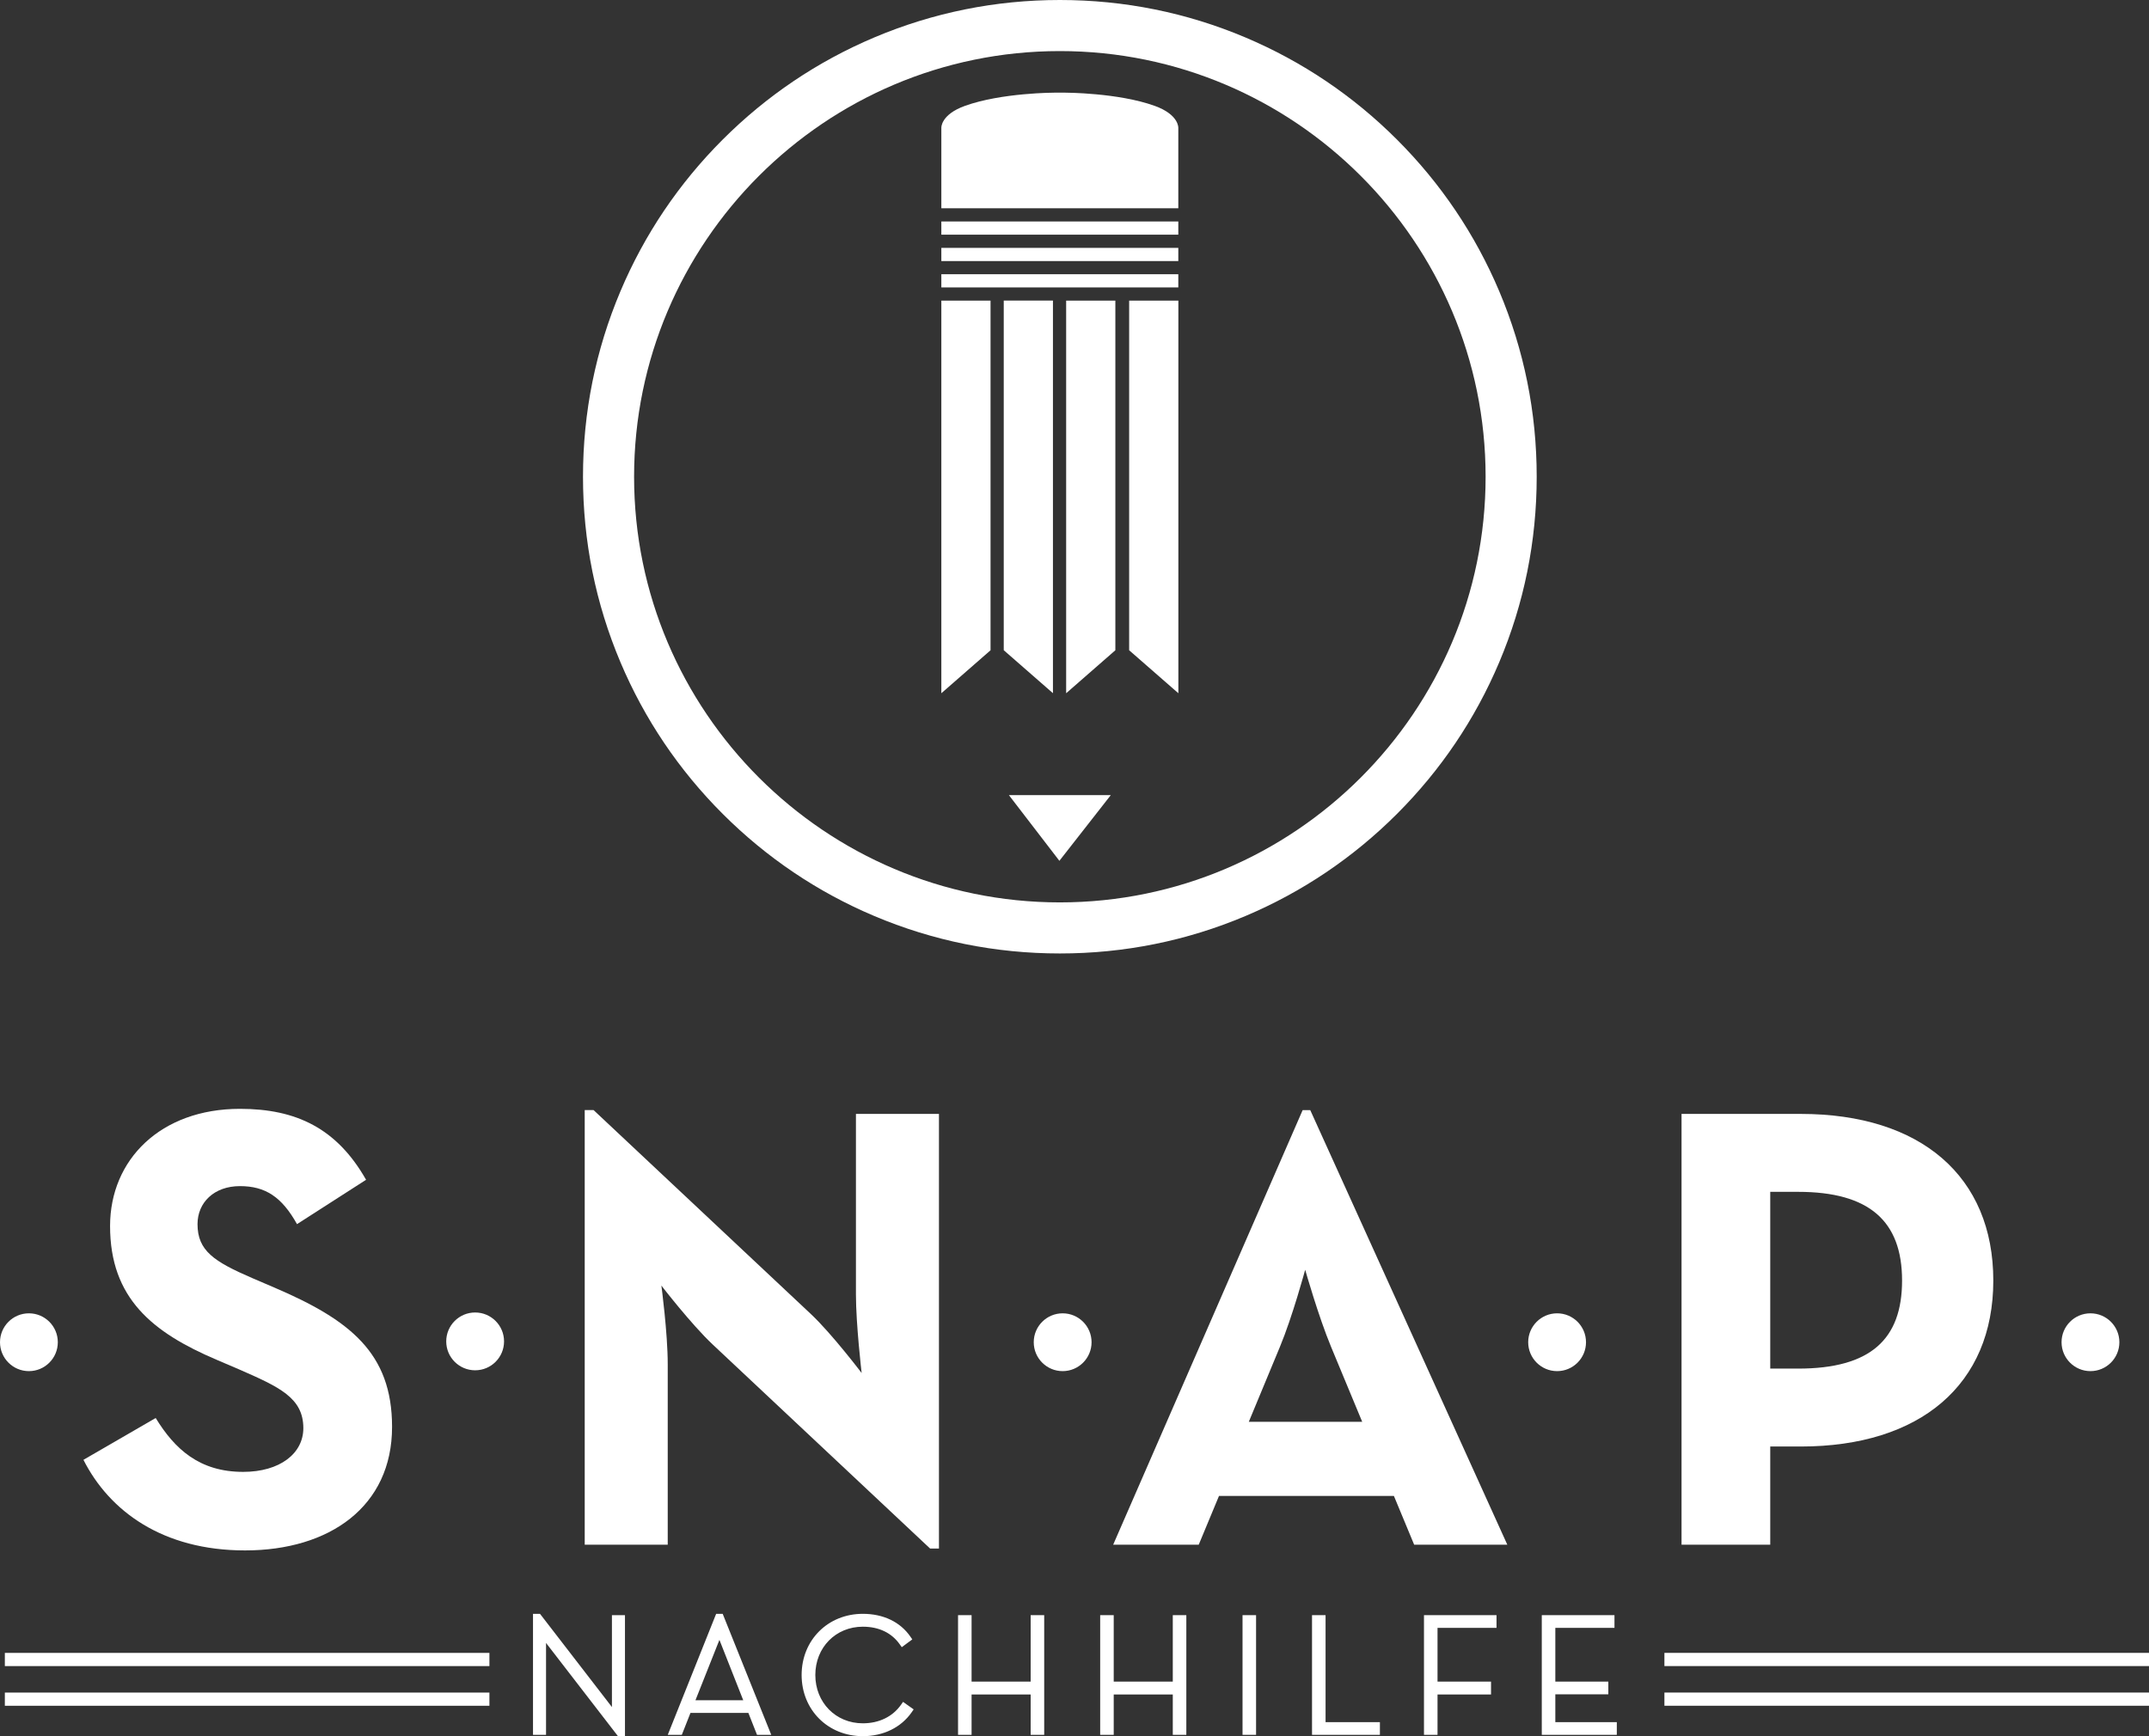
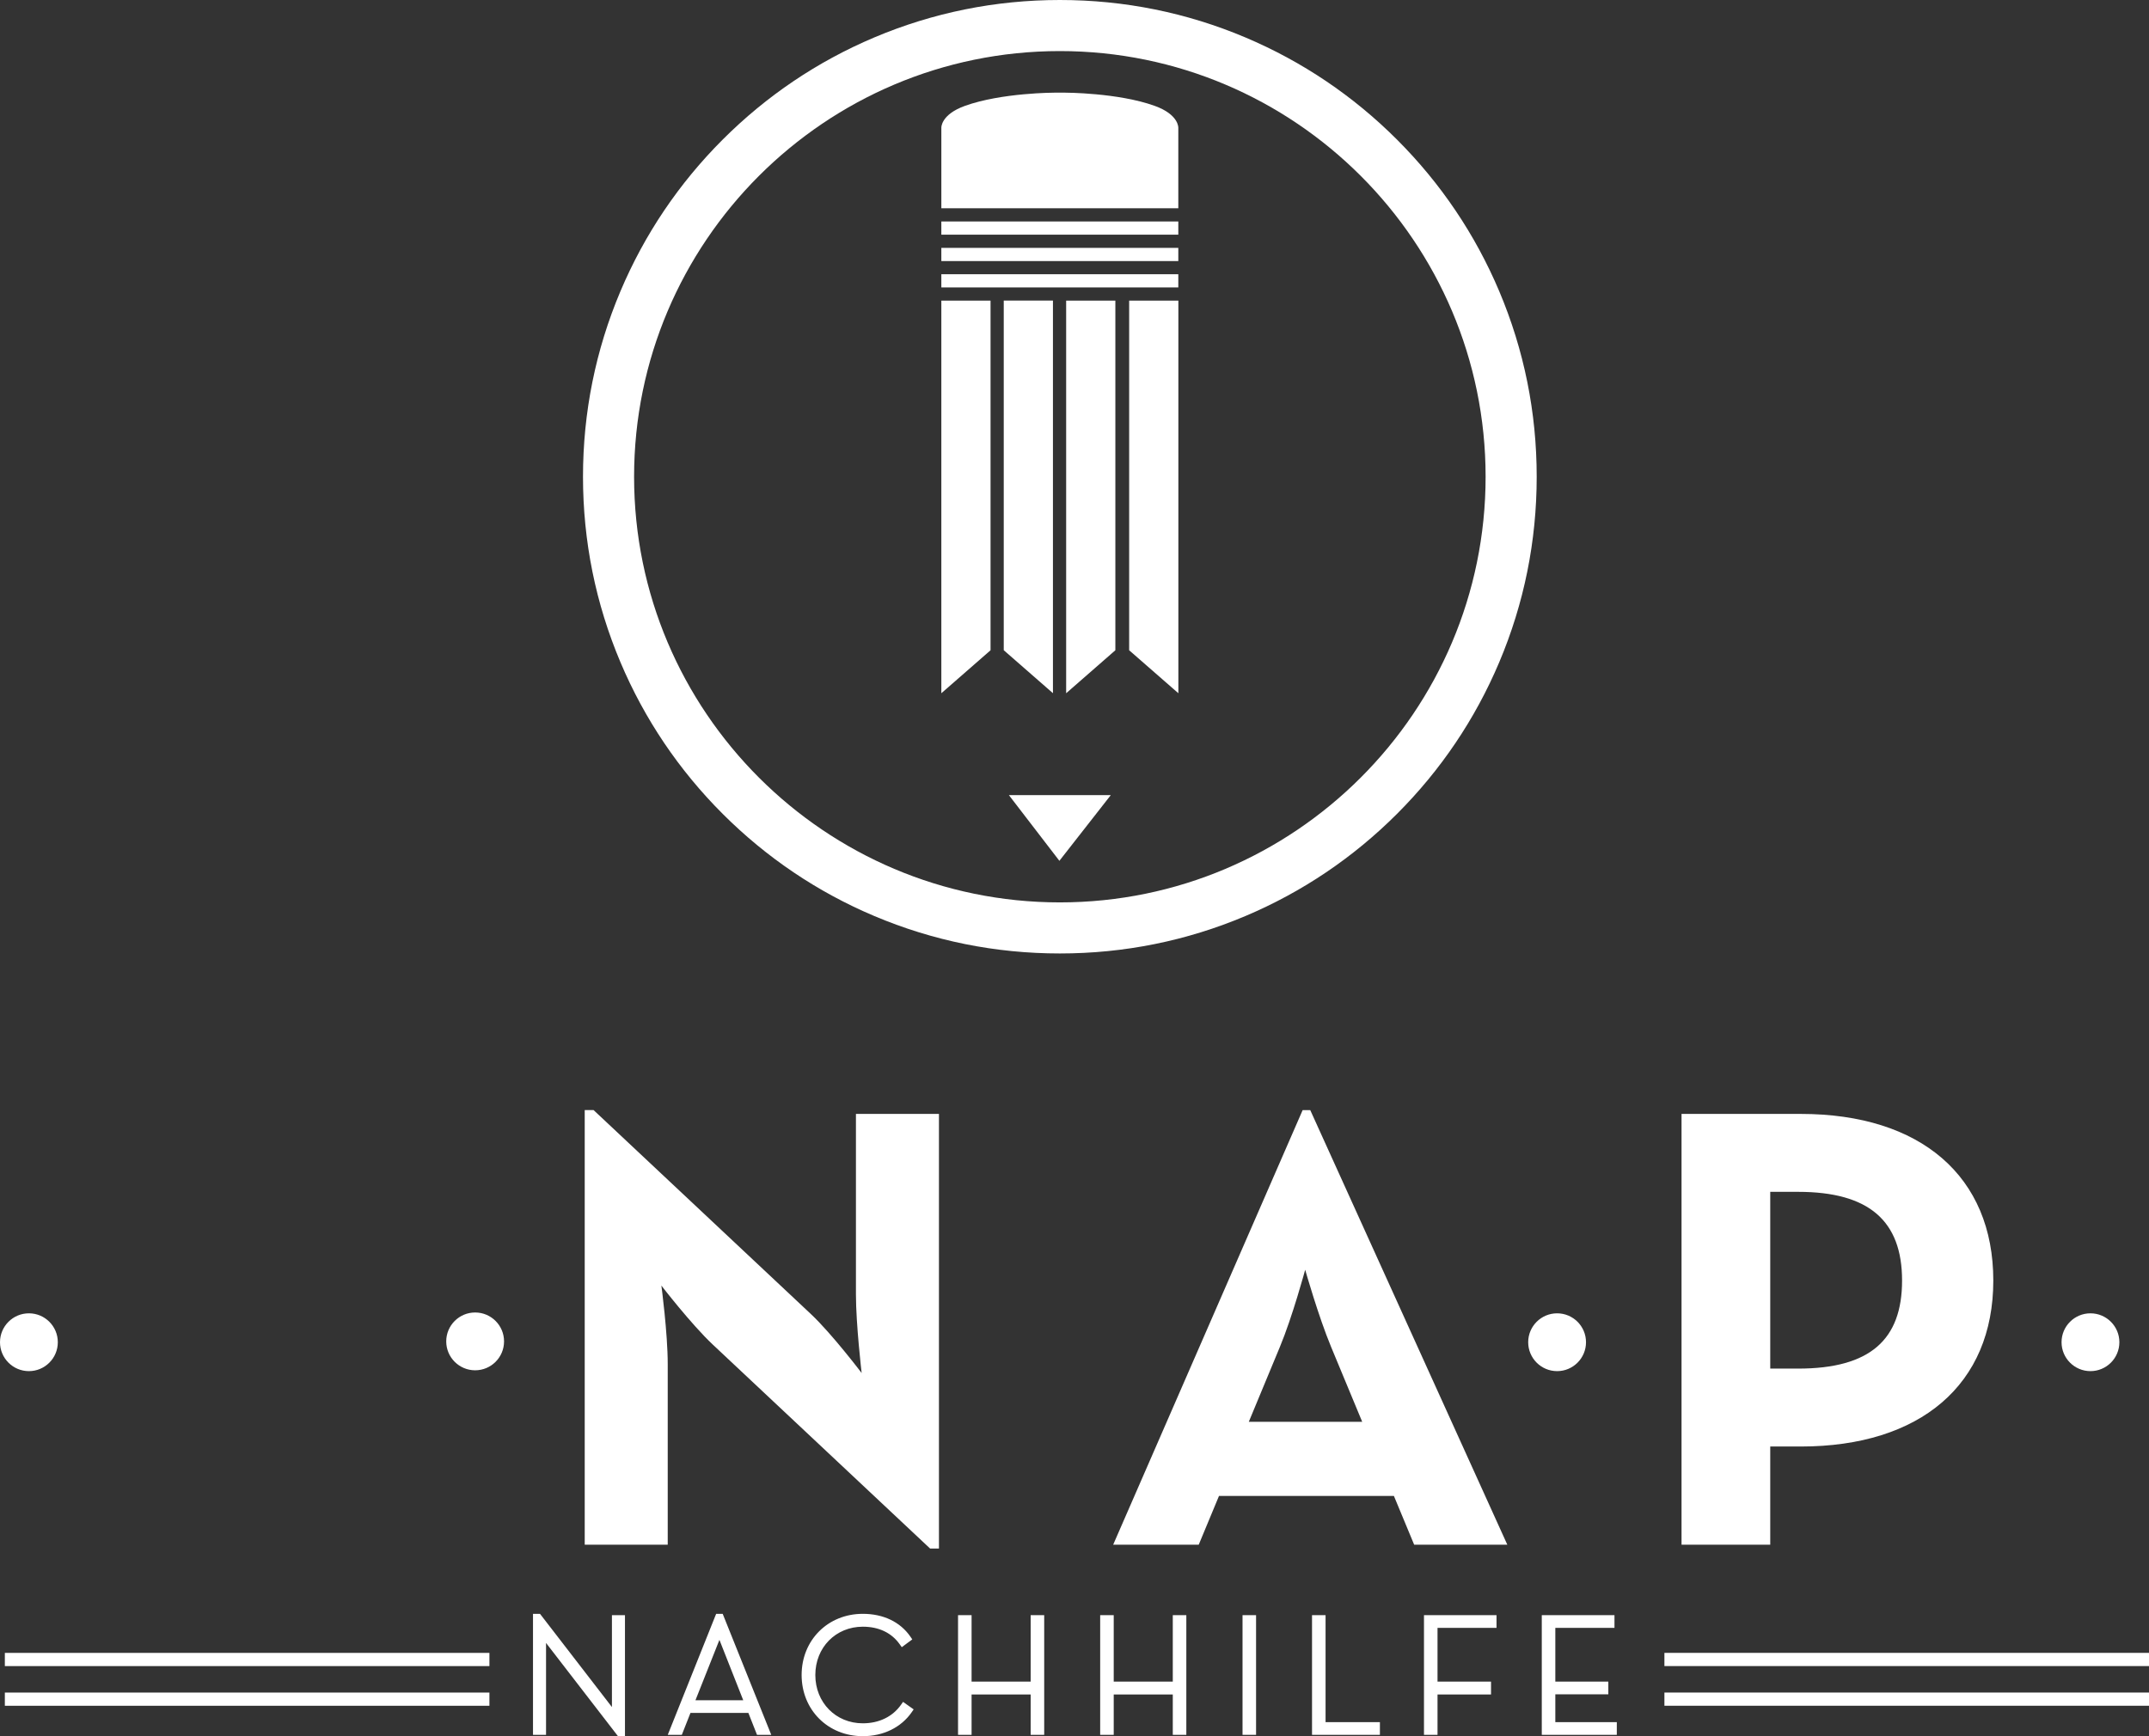
<svg xmlns="http://www.w3.org/2000/svg" version="1.1" id="Ebene_1" x="0px" y="0px" width="415.512px" height="335.769px" viewBox="0 0 415.512 335.769" style="enable-background:new 0 0 415.512 335.769;" xml:space="preserve">
  <rect x="0" y="0" width="415.512" height="335.769" fill="#333333" stroke="none" />
  <style type="text/css">
	.st0{fill:#FFFFFF;}
</style>
  <g>
    <rect x="321.817" y="319.657" class="st0" width="93.694" height="2.552" />
    <rect x="321.817" y="327.331" class="st0" width="93.694" height="2.552" />
  </g>
  <g>
    <rect x="0.937" y="319.661" class="st0" width="93.694" height="2.552" />
    <rect x="0.937" y="327.335" class="st0" width="93.694" height="2.552" />
  </g>
  <g>
    <polygon class="st0" points="227.839,58.138 227.839,134.07 218.323,125.756 218.323,58.138  " />
    <polygon class="st0" points="203.59,58.128 203.59,134.061 194.076,125.747 194.076,58.128  " />
    <polygon class="st0" points="182.009,58.138 182.009,134.07 191.523,125.757 191.523,58.138  " />
    <polygon class="st0" points="206.142,58.138 206.142,134.07 215.656,125.756 215.656,58.138  " />
    <polygon class="st0" points="195.073,153.773 214.772,153.773 204.833,166.478  " />
    <rect x="182.009" y="42.832" class="st0" width="45.818" height="2.552" />
    <rect x="182.009" y="47.937" class="st0" width="45.818" height="2.552" />
    <rect x="182.009" y="53.034" class="st0" width="45.818" height="2.552" />
    <path class="st0" d="M227.827,24.725c0,0,0.156-2.552-4.568-4.253c-7.086-2.552-17.355-2.552-17.355-2.552h-1.972   c0,0-10.27,0-17.356,2.552c-4.725,1.702-4.566,4.253-4.566,4.253v15.554h45.818V24.725z" />
  </g>
  <path class="st0" d="M204.922,184.396c-12.444,0-24.519-2.438-35.889-7.247c-10.98-4.644-20.84-11.292-29.305-19.757  c-8.467-8.465-15.114-18.326-19.757-29.305c-4.809-11.37-7.248-23.445-7.248-35.89c0-12.444,2.439-24.519,7.248-35.89  c4.644-10.979,11.29-20.838,19.757-29.305c8.464-8.466,18.325-15.113,29.305-19.757C180.403,2.438,192.478,0,204.922,0  c12.444,0,24.52,2.438,35.89,7.247c10.979,4.644,20.838,11.291,29.305,19.757c8.464,8.466,15.112,18.326,19.756,29.305  c4.81,11.371,7.249,23.446,7.249,35.89c0,12.444-2.439,24.519-7.249,35.89c-4.643,10.979-11.292,20.839-19.756,29.305  c-8.467,8.465-18.325,15.113-29.305,19.757C229.442,181.959,217.366,184.396,204.922,184.396z M204.922,9.878  c-45.392,0-82.32,36.929-82.32,82.32s36.928,82.32,82.32,82.32c45.392,0,82.322-36.929,82.322-82.32S250.314,9.878,204.922,9.878z" />
  <g>
    <polygon class="st0" points="118.318,330.135 104.411,312.107 103.057,312.107 103.057,335.511 105.577,335.511 105.577,317.738    119.485,335.769 120.838,335.769 120.838,312.363 118.318,312.363  " />
    <path class="st0" d="M138.469,312.107l-9.356,23.404h2.719l1.671-4.241H144.7l1.671,4.241h2.752l-9.39-23.404H138.469z    M134.468,328.815l4.591-11.567c0.014-0.033,0.028-0.067,0.042-0.103c0.012,0.031,0.025,0.062,0.038,0.092l4.566,11.578H134.468z" />
    <path class="st0" d="M174.23,329.669c-1.633,2.328-4.262,3.61-7.403,3.61c-5.234,0-9.182-4.017-9.182-9.344   c0-5.325,3.948-9.34,9.182-9.34c3.1,0,5.572,1.182,7.147,3.418l0.383,0.544l2.035-1.506l-0.355-0.518   c-1.96-2.854-5.231-4.428-9.21-4.428c-6.745,0-11.831,5.086-11.831,11.829c0,6.746,5.086,11.833,11.831,11.833   c3.978,0,7.429-1.695,9.467-4.651l0.364-0.528l-2.053-1.455L174.23,329.669z" />
    <polygon class="st0" points="199.28,325.215 187.857,325.215 187.857,312.363 185.239,312.363 185.239,335.511 187.857,335.511    187.857,327.704 199.28,327.704 199.28,335.511 201.897,335.511 201.897,312.363 199.28,312.363  " />
    <polygon class="st0" points="226.76,325.215 215.339,325.215 215.339,312.363 212.721,312.363 212.721,335.511 215.339,335.511    215.339,327.704 226.76,327.704 226.76,335.511 229.378,335.511 229.378,312.363 226.76,312.363  " />
    <rect x="240.245" y="312.363" class="st0" width="2.618" height="23.147" />
    <polygon class="st0" points="256.3,312.363 253.682,312.363 253.682,335.511 266.807,335.511 266.807,333.054 256.3,333.054  " />
    <polygon class="st0" points="275.328,335.511 277.947,335.511 277.947,327.704 288.292,327.704 288.292,325.215 277.947,325.215    277.947,314.821 289.352,314.821 289.352,312.363 275.328,312.363  " />
    <polygon class="st0" points="300.725,333.054 300.725,327.672 310.973,327.672 310.973,325.215 300.725,325.215 300.725,314.821    312.161,314.821 312.161,312.363 298.106,312.363 298.106,335.511 312.612,335.511 312.612,333.054  " />
  </g>
  <g>
    <g>
-       <path class="st0" d="M16.134,282.323l13.969-8.087c3.676,6.004,8.453,10.417,16.908,10.417c7.106,0,11.64-3.556,11.64-8.456    c0-5.88-4.656-7.965-12.497-11.395l-4.289-1.837c-12.375-5.271-20.583-11.887-20.583-25.855c0-12.864,9.801-22.667,25.118-22.667    c10.905,0,18.746,3.798,24.381,13.722l-13.355,8.578c-2.939-5.269-6.124-7.353-11.026-7.353c-5.024,0-8.209,3.186-8.209,7.353    c0,5.145,3.186,7.229,10.537,10.414l4.289,1.839c14.581,6.247,22.789,12.619,22.789,26.954c0,15.439-12.128,23.893-28.425,23.893    C31.451,299.844,21.158,292.249,16.134,282.323z" />
      <path class="st0" d="M137.804,260.023c-4.164-3.92-9.923-11.395-9.923-11.395s1.225,9.189,1.225,15.193v34.918h-16.05v-84.052    h1.715l42.026,39.453c4.045,3.798,9.803,11.396,9.803,11.396s-1.104-9.434-1.104-15.192v-34.92h16.052v84.052h-1.716    L137.804,260.023z" />
      <path class="st0" d="M251.869,214.689h1.469l38.105,84.052h-18.012l-3.919-9.435h-33.818l-3.921,9.435h-16.542L251.869,214.689z     M263.386,274.972l-6.004-14.457c-2.451-5.881-5.024-14.95-5.024-14.95s-2.45,9.069-4.901,14.95l-6.001,14.457H263.386z" />
      <path class="st0" d="M325.127,215.425h23.033c23.28,0,37.248,12.129,37.248,32.226c0,20.092-14.089,32.099-37.248,32.099h-5.881    v18.991h-17.152V215.425z M347.67,264.68c13.968,0,20.097-5.637,20.097-17.029c0-11.519-6.371-17.155-20.097-17.155h-5.391v34.184    H347.67z" />
    </g>
    <circle class="st0" cx="91.869" cy="259.418" r="5.59" />
    <path class="st0" d="M11.179,259.579c0,3.087-2.502,5.591-5.589,5.591c-3.087,0-5.59-2.504-5.59-5.591   c0-3.085,2.503-5.589,5.59-5.589C8.677,253.99,11.179,256.494,11.179,259.579z" />
-     <path class="st0" d="M211.056,259.579c0,3.087-2.504,5.591-5.591,5.591c-3.086,0-5.589-2.504-5.589-5.591   c0-3.085,2.503-5.589,5.589-5.589C208.552,253.99,211.056,256.494,211.056,259.579z" />
    <path class="st0" d="M306.657,259.579c0,3.087-2.502,5.591-5.588,5.591c-3.087,0-5.591-2.504-5.591-5.591   c0-3.085,2.504-5.589,5.591-5.589C304.155,253.99,306.657,256.494,306.657,259.579z" />
    <path class="st0" d="M409.784,259.579c0,3.087-2.504,5.591-5.591,5.591c-3.086,0-5.589-2.504-5.589-5.591   c0-3.085,2.503-5.589,5.589-5.589C407.28,253.99,409.784,256.494,409.784,259.579z" />
  </g>
  <g>
</g>
  <g>
</g>
  <g>
</g>
  <g>
</g>
  <g>
</g>
  <g>
</g>
</svg>